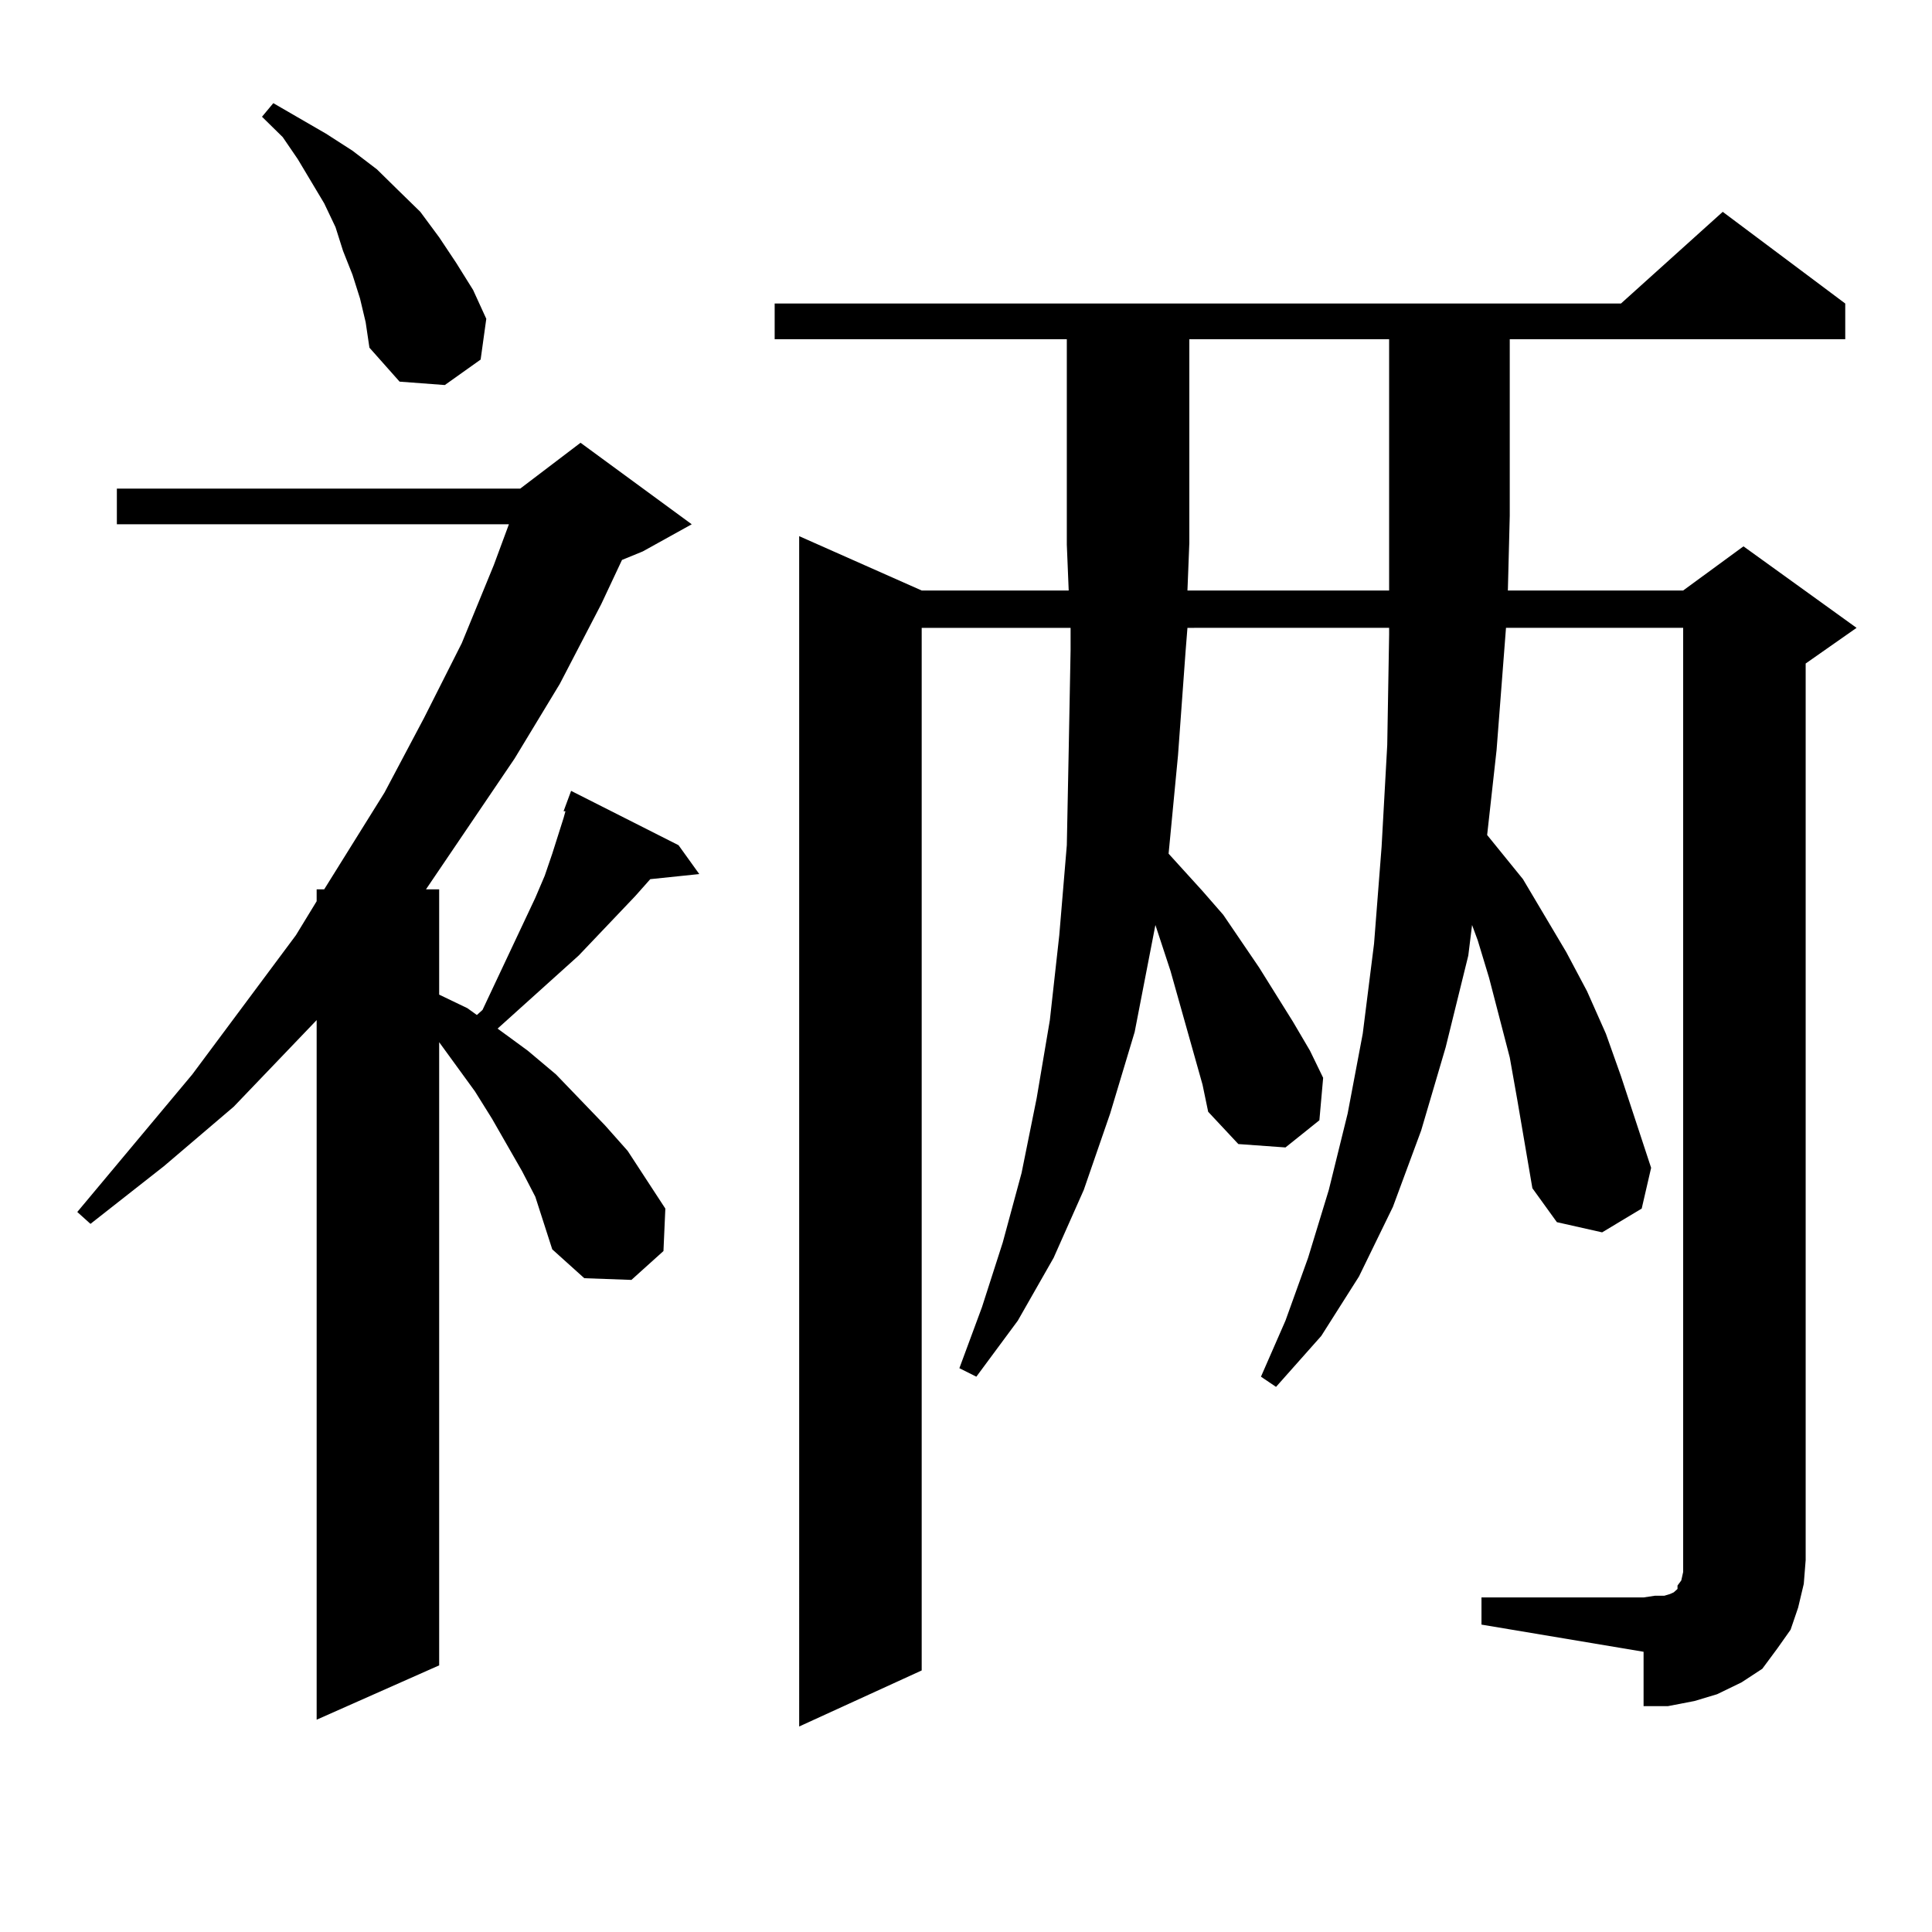
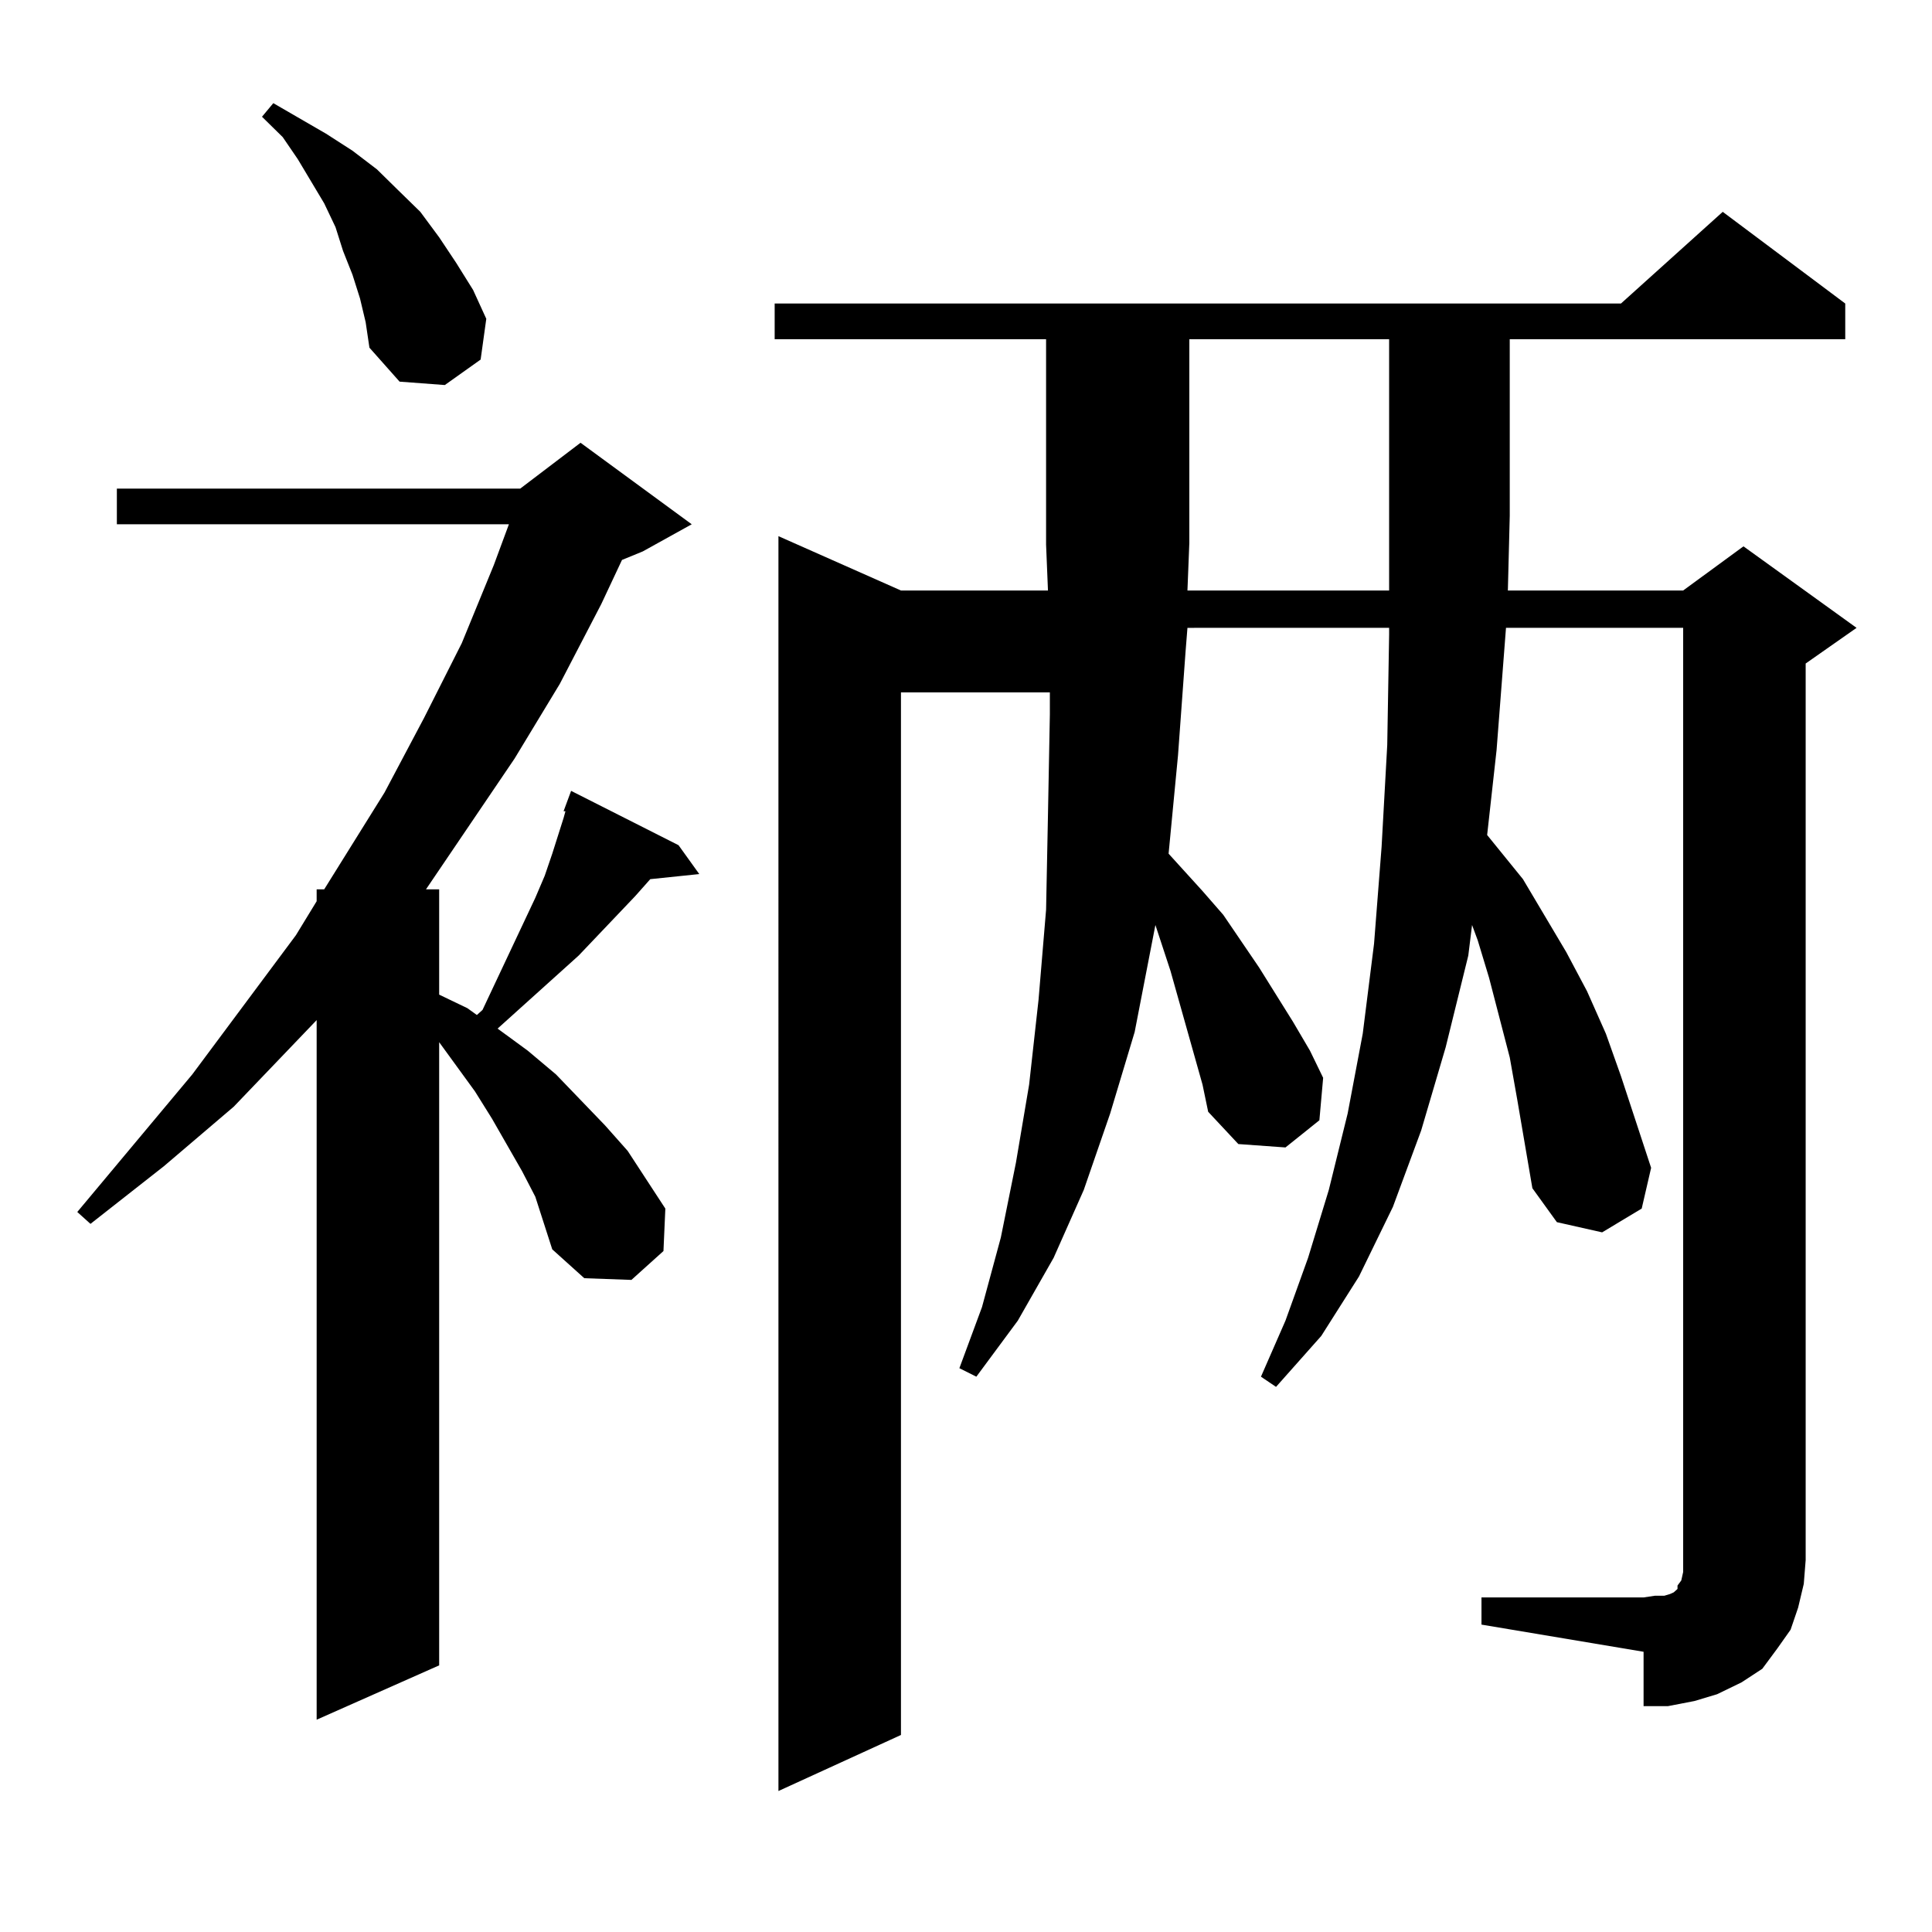
<svg xmlns="http://www.w3.org/2000/svg" version="1.1" id="图层_1" x="0px" y="0px" width="1000px" height="1000px" viewBox="0 0 1000 1000" enable-background="new 0 0 1000 1000" xml:space="preserve">
-   <path d="M277.067,619.41l-6.829-13.184l-15.609-27.246l-8.78-14.063l-18.536-25.488v322.559l-63.413,28.125V528.004l-42.926,44.824  L84.876,603.59l-38.048,29.883L40,627.32l59.511-71.191l53.657-72.07l10.731-17.578v-6.152h3.902l31.219-50.098l20.487-38.672  l19.512-38.672l16.585-40.43l7.805-21.094H60.487v-18.457h208.775l31.219-23.73l57.56,42.188l-25.365,14.063l-10.731,4.395  l-10.731,22.852L289.75,353.98l-23.414,38.672l-45.853,67.676h6.829v54.492l14.634,7.031l4.878,3.516l2.927-2.637l27.316-58.008  l4.878-11.426l3.902-11.426l5.854-18.457l0.976-3.516h-0.976l3.902-10.547l55.608,28.125l10.731,14.941l-25.365,2.637l-7.805,8.789  l-29.268,30.762l-39.023,35.156l-2.927,2.637l15.609,11.426l14.634,12.305l25.365,26.367l11.707,13.184l19.512,29.883l-0.976,21.973  l-16.585,14.941l-24.39-0.879l-16.585-14.941L277.067,619.41z M186.337,154.469l-3.902-12.305l-4.878-12.305l-3.902-12.305  l-5.854-12.305l-13.658-22.852l-7.805-11.426l-10.731-10.547l5.854-7.031l13.658,7.91l13.658,7.91l13.658,8.789l12.683,9.668  l10.731,10.547l11.707,11.426l9.756,13.184l8.78,13.184l8.78,14.063l6.829,14.941l-2.927,21.094l-18.536,13.184l-23.414-1.758  l-15.609-17.578l-1.951-13.184L186.337,154.469z M930.709,832.105l-3.902,11.426l-6.829,9.668l-7.805,10.547l-10.731,7.031  l-12.683,6.152l-11.707,3.516l-13.658,2.637h-12.683v-28.125l-83.9-14.063v-14.063h83.9l5.854-0.879h4.878l2.927-0.879l1.951-0.879  l0.976-0.879l0.976-0.879v-1.758l1.951-2.637l0.976-4.395v-6.152v-482.52h-91.705l-4.878,63.281l-4.878,43.945l18.536,22.852  l22.438,37.793l10.731,20.215l9.756,21.973l7.805,21.973l15.609,47.461l-4.878,21.094l-20.487,12.305l-23.414-5.273l-12.683-17.578  l-7.805-45.703l-3.902-21.973l-10.731-41.309l-5.854-19.336l-2.927-7.91l-1.951,15.82l-11.707,47.461l-12.683,43.066l-14.634,39.551  l-17.561,36.035l-19.512,30.762l-23.414,26.367l-7.805-5.273l12.683-29.004l11.707-32.52l10.731-35.156l9.756-39.551l7.805-41.309  l5.854-46.582l3.902-50.098l2.927-52.734l0.976-57.129v-3.516H614.62l-0.976,12.305l-3.902,53.613l-4.878,50.977l17.561,19.336  l10.731,12.305l18.536,27.246l17.561,28.125l8.78,14.941l6.829,14.063l-1.951,21.973l-17.561,14.063l-24.39-1.758l-15.609-16.699  l-2.927-14.063l-16.585-58.887l-7.805-23.73l-10.731,55.371l-12.683,42.188l-13.658,39.551l-15.609,35.156l-18.536,32.52  l-21.463,29.004l-8.78-4.395l11.707-31.641l10.731-33.398l9.756-36.035l7.805-38.672l6.829-40.43l4.878-43.945l3.902-46.582  l0.976-49.219l0.976-51.855v-11.426h-77.071v539.648l-63.413,29.004V277.516l63.413,28.125h76.096l-0.976-23.73V175.563H400.966  v-18.457h438.038l52.682-47.461l63.413,47.461v18.457H781.445v91.406l-0.976,38.672h90.729l31.219-22.852l58.535,42.188  l-26.341,18.457v464.063l-0.976,12.305L930.709,832.105z M719.007,305.641v-38.672v-91.406H615.595v105.469l-0.976,24.609H719.007z" />
+   <path d="M277.067,619.41l-6.829-13.184l-15.609-27.246l-8.78-14.063l-18.536-25.488v322.559l-63.413,28.125V528.004l-42.926,44.824  L84.876,603.59l-38.048,29.883L40,627.32l59.511-71.191l53.657-72.07l10.731-17.578v-6.152h3.902l31.219-50.098l20.487-38.672  l19.512-38.672l16.585-40.43l7.805-21.094H60.487v-18.457h208.775l31.219-23.73l57.56,42.188l-25.365,14.063l-10.731,4.395  l-10.731,22.852L289.75,353.98l-23.414,38.672l-45.853,67.676h6.829v54.492l14.634,7.031l4.878,3.516l2.927-2.637l27.316-58.008  l4.878-11.426l3.902-11.426l5.854-18.457l0.976-3.516h-0.976l3.902-10.547l55.608,28.125l10.731,14.941l-25.365,2.637l-7.805,8.789  l-29.268,30.762l-39.023,35.156l-2.927,2.637l15.609,11.426l14.634,12.305l25.365,26.367l11.707,13.184l19.512,29.883l-0.976,21.973  l-16.585,14.941l-24.39-0.879l-16.585-14.941L277.067,619.41z M186.337,154.469l-3.902-12.305l-4.878-12.305l-3.902-12.305  l-5.854-12.305l-13.658-22.852l-7.805-11.426l-10.731-10.547l5.854-7.031l13.658,7.91l13.658,7.91l13.658,8.789l12.683,9.668  l10.731,10.547l11.707,11.426l9.756,13.184l8.78,13.184l8.78,14.063l6.829,14.941l-2.927,21.094l-18.536,13.184l-23.414-1.758  l-15.609-17.578l-1.951-13.184L186.337,154.469z M930.709,832.105l-3.902,11.426l-6.829,9.668l-7.805,10.547l-10.731,7.031  l-12.683,6.152l-11.707,3.516l-13.658,2.637h-12.683v-28.125l-83.9-14.063v-14.063h83.9l5.854-0.879h4.878l2.927-0.879l1.951-0.879  l0.976-0.879l0.976-0.879v-1.758l1.951-2.637l0.976-4.395v-6.152v-482.52h-91.705l-4.878,63.281l-4.878,43.945l18.536,22.852  l22.438,37.793l10.731,20.215l9.756,21.973l7.805,21.973l15.609,47.461l-4.878,21.094l-20.487,12.305l-23.414-5.273l-12.683-17.578  l-7.805-45.703l-3.902-21.973l-10.731-41.309l-5.854-19.336l-2.927-7.91l-1.951,15.82l-11.707,47.461l-12.683,43.066l-14.634,39.551  l-17.561,36.035l-19.512,30.762l-23.414,26.367l-7.805-5.273l12.683-29.004l11.707-32.52l10.731-35.156l9.756-39.551l7.805-41.309  l5.854-46.582l3.902-50.098l2.927-52.734l0.976-57.129v-3.516H614.62l-0.976,12.305l-3.902,53.613l-4.878,50.977l17.561,19.336  l10.731,12.305l18.536,27.246l17.561,28.125l8.78,14.941l6.829,14.063l-1.951,21.973l-17.561,14.063l-24.39-1.758l-15.609-16.699  l-2.927-14.063l-16.585-58.887l-7.805-23.73l-10.731,55.371l-12.683,42.188l-13.658,39.551l-15.609,35.156l-18.536,32.52  l-21.463,29.004l-8.78-4.395l11.707-31.641l9.756-36.035l7.805-38.672l6.829-40.43l4.878-43.945l3.902-46.582  l0.976-49.219l0.976-51.855v-11.426h-77.071v539.648l-63.413,29.004V277.516l63.413,28.125h76.096l-0.976-23.73V175.563H400.966  v-18.457h438.038l52.682-47.461l63.413,47.461v18.457H781.445v91.406l-0.976,38.672h90.729l31.219-22.852l58.535,42.188  l-26.341,18.457v464.063l-0.976,12.305L930.709,832.105z M719.007,305.641v-38.672v-91.406H615.595v105.469l-0.976,24.609H719.007z" />
</svg>